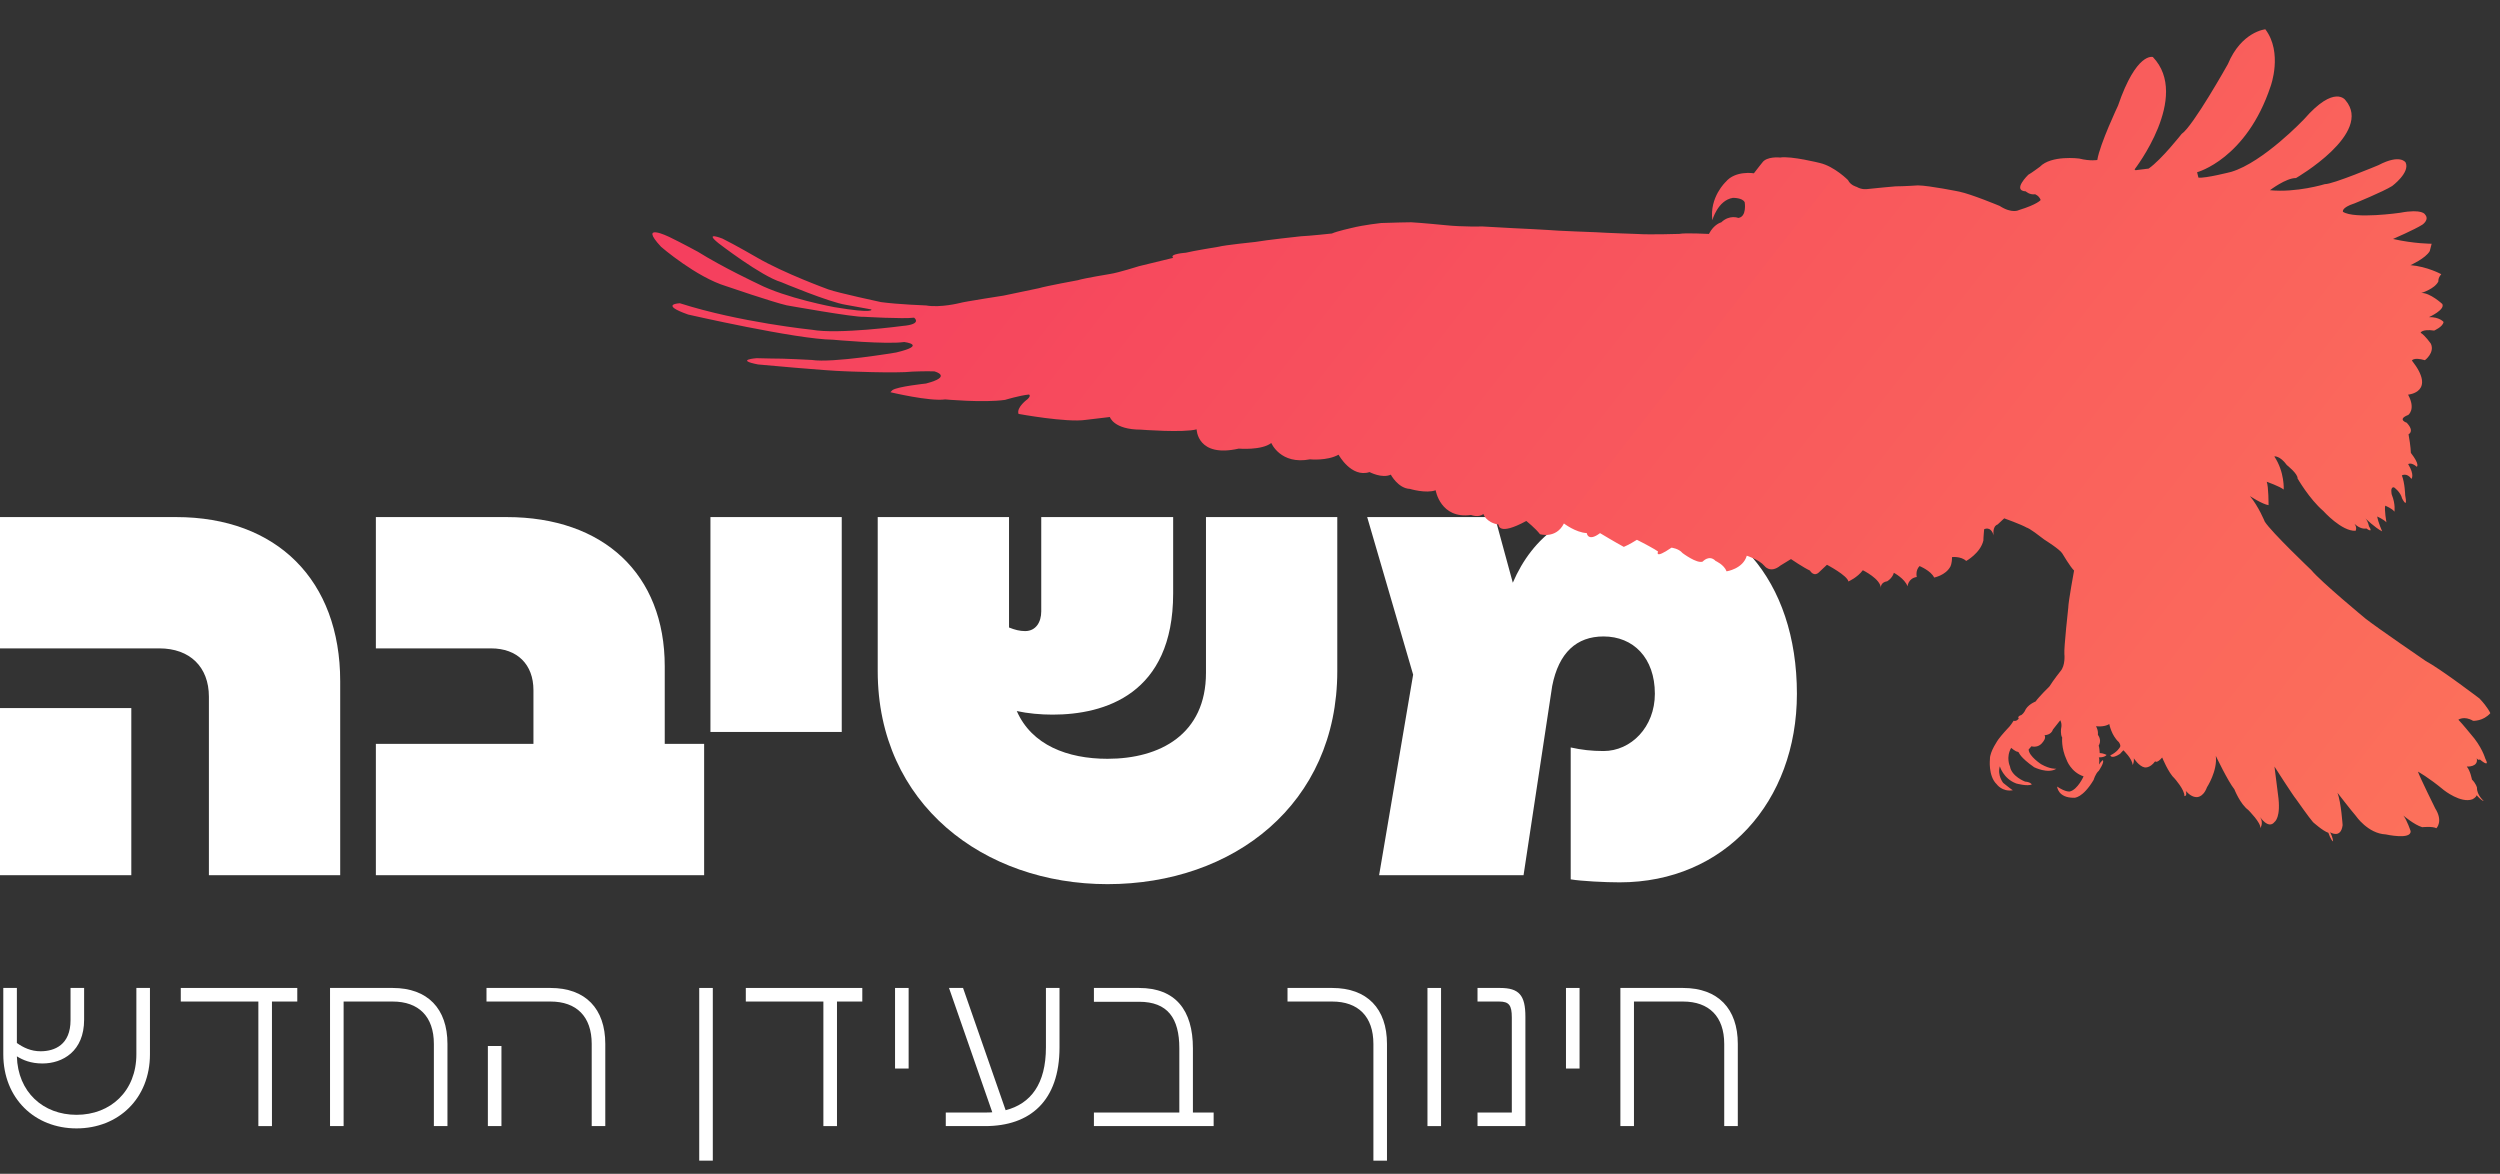
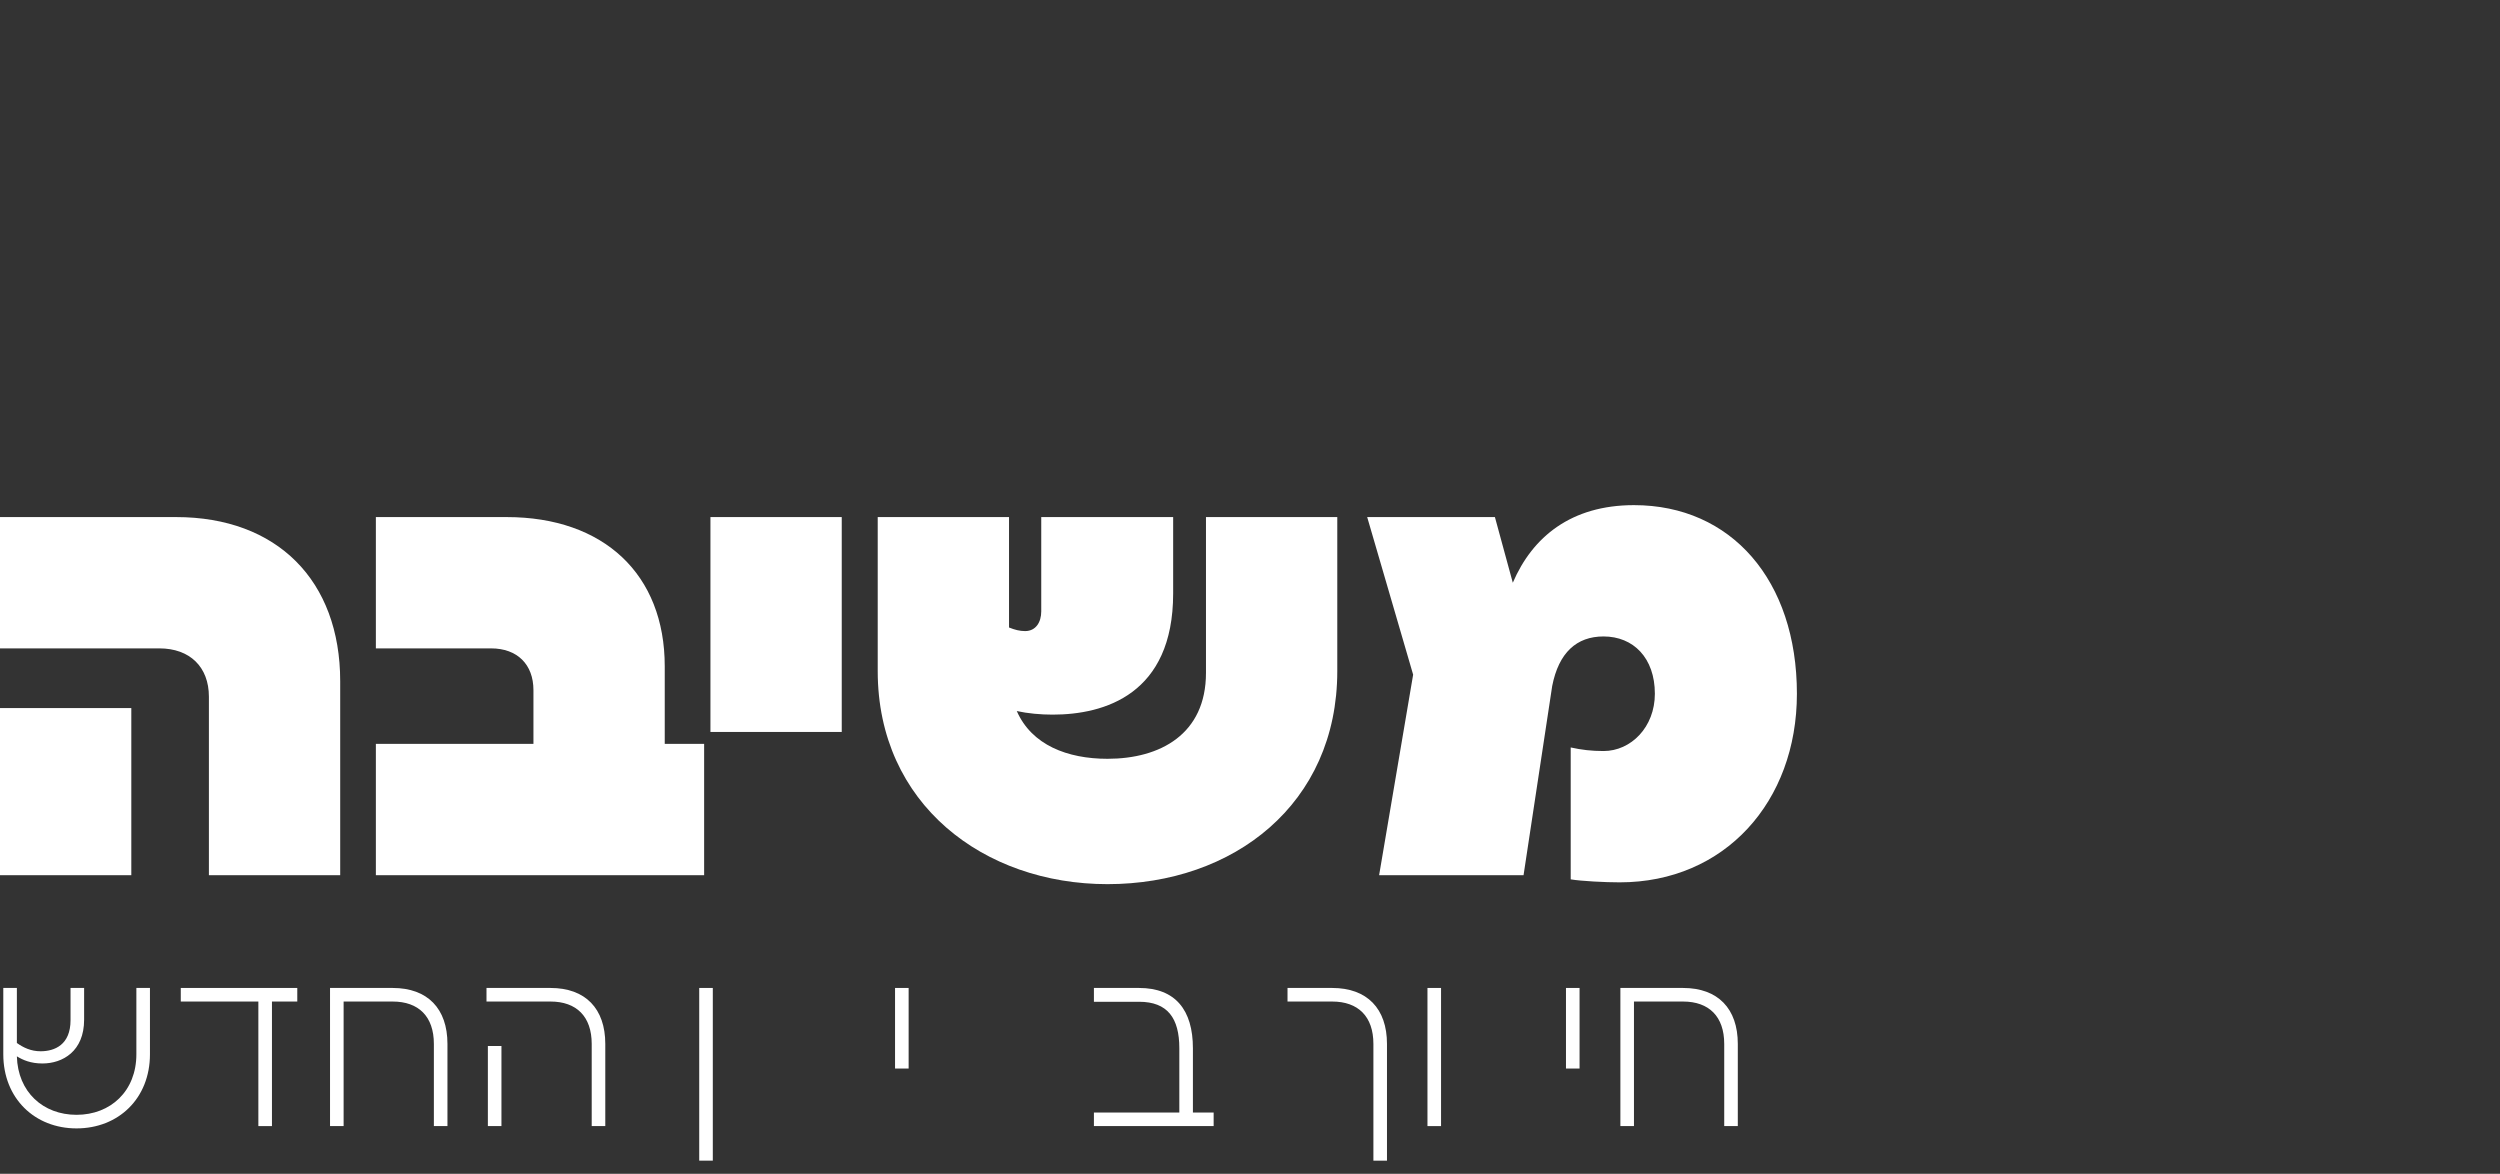
<svg xmlns="http://www.w3.org/2000/svg" width="164" height="77" viewBox="0 0 164 77" fill="none">
  <rect x="0" y="0" width="164" height="77" fill="#333333" stroke="none" />
  <path d="M89.687 33.92H98.066L99.24 38.227C100.532 35.212 103.077 33.137 107.188 33.137C113.57 33.137 117.877 38.071 117.877 45.51C117.877 52.596 113.139 57.882 106.249 57.882C105.309 57.882 103.743 57.804 103.038 57.686V49.033C103.743 49.19 104.408 49.268 105.191 49.268C106.992 49.268 108.559 47.702 108.559 45.51C108.559 43.16 107.149 41.751 105.191 41.751C103.43 41.751 102.255 42.808 101.824 45.001L99.945 57.412H90.47L92.702 44.257L89.687 33.92Z" fill="white" />
  <path d="M72.652 58C64.547 58 57.578 52.753 57.578 44.022V33.92H66.192V41.164C66.583 41.32 66.897 41.399 67.249 41.399C67.954 41.399 68.306 40.811 68.306 40.107V33.92H76.959V38.932C76.959 45.549 72.456 46.88 69.05 46.88C68.267 46.88 67.406 46.802 66.701 46.645C67.68 48.877 70.029 49.777 72.652 49.777C76.097 49.777 79.112 48.172 79.112 44.139V33.92H87.726V44.022C87.726 52.753 80.913 58 72.652 58Z" fill="white" />
  <path d="M46.605 33.92H55.218V48.016H46.605V33.92Z" fill="white" />
  <path d="M34.994 45.275C34.994 43.591 33.937 42.534 32.214 42.534H24.657V33.92H33.232C39.614 33.92 43.607 37.679 43.607 43.709V48.799H46.191V57.412H24.657V48.799H34.994V45.275Z" fill="white" />
  <path d="M0 57.412V46.449H8.614V57.412H0ZM0 42.534V33.92H11.55C18.167 33.92 22.317 38.071 22.317 44.688V57.412H13.704V45.706C13.704 43.748 12.451 42.534 10.454 42.534H0Z" fill="white" />
  <path d="M106.297 73.872V64.81H110.405C112.701 64.81 114 66.169 114 68.48V73.872H113.109V68.48C113.109 66.683 112.112 65.701 110.405 65.701H107.188V73.872H106.297Z" fill="white" />
  <path d="M102.728 64.81H103.619V70.096H102.728V64.81Z" fill="white" />
-   <path d="M96.925 73.872V72.981H99.175V66.743C99.175 65.943 98.994 65.701 98.344 65.701H96.925V64.81H98.405C99.658 64.81 100.066 65.293 100.066 66.698V73.872H96.925Z" fill="white" />
  <path d="M93.642 64.81H94.533V73.872H93.642V64.81Z" fill="white" />
  <path d="M90.095 76.138V68.48C90.095 66.683 89.098 65.701 87.391 65.701H84.461V64.81H87.391C89.687 64.81 90.986 66.169 90.986 68.48V76.138H90.095Z" fill="white" />
  <path d="M77.364 68.767C77.364 66.789 76.594 65.716 74.721 65.716H71.761V64.81H74.721C77.107 64.81 78.255 66.26 78.255 68.767V72.981H79.615V73.872H71.761V72.981H77.364V68.767Z" fill="white" />
-   <path d="M62.043 73.872V72.981H64.626C64.792 72.981 64.943 72.981 65.094 72.966L62.255 64.81H63.176L65.97 72.83C67.616 72.407 68.613 71.108 68.613 68.707V64.81H69.504V68.707C69.504 72.226 67.571 73.872 64.626 73.872H62.043Z" fill="white" />
  <path d="M58.715 64.81H59.606V70.096H58.715V64.81Z" fill="white" />
-   <path d="M54.014 73.872V65.701H48.925V64.81H56.567V65.701H54.906V73.872H54.014Z" fill="white" />
  <path d="M45.869 64.81H46.76V76.138H45.869V64.81Z" fill="white" />
  <path d="M32.004 73.872V68.616H32.895V73.872H32.004ZM31.914 65.701V64.81H36.112C38.408 64.81 39.707 66.169 39.707 68.48V73.872H38.816V68.48C38.816 66.683 37.819 65.701 36.112 65.701H31.914Z" fill="white" />
  <path d="M21.65 73.872V64.81H25.758C28.054 64.81 29.353 66.169 29.353 68.48V73.872H28.462V68.48C28.462 66.683 27.465 65.701 25.758 65.701H22.541V73.872H21.65Z" fill="white" />
  <path d="M16.949 73.872V65.701H11.859V64.81H19.502V65.701H17.84V73.872H16.949Z" fill="white" />
  <path d="M5.019 74.023C2.285 74.023 0.216 72.06 0.216 69.16V64.81H1.107V68.42C1.53 68.722 2.029 68.963 2.663 68.963C3.584 68.963 4.627 68.541 4.627 66.924V64.81H5.518V66.894C5.518 68.963 4.113 69.764 2.784 69.764C2.014 69.764 1.5 69.537 1.107 69.296C1.168 71.637 2.829 73.132 5.019 73.132C7.255 73.132 8.946 71.576 8.946 69.16V64.81H9.837V69.16C9.837 72.06 7.768 74.023 5.019 74.023Z" fill="white" />
  <g clip-path="url(#clip0_1_330)">
    <path d="M140.026 11.115C140.026 11.115 143.722 6.35 141.228 3.74C141.228 3.74 140.154 3.39 138.94 6.934C138.94 6.934 137.748 9.454 137.583 10.495C137.583 10.495 137.136 10.585 136.388 10.4C136.388 10.4 134.565 10.163 133.816 10.94C133.816 10.94 133.23 11.375 133.058 11.462C133.058 11.462 131.971 12.505 132.892 12.554C132.892 12.554 133.132 12.794 133.502 12.744C133.502 12.744 133.758 12.828 133.869 13.12C133.869 13.12 133.653 13.409 132.44 13.78C132.44 13.78 132.003 14.041 131.176 13.508C131.176 13.508 129.329 12.738 128.535 12.573C128.535 12.573 126.574 12.172 125.815 12.162C125.815 12.162 124.88 12.226 124.357 12.224C124.357 12.224 123.015 12.339 122.499 12.402C122.499 12.402 122.147 12.466 121.795 12.258C121.795 12.258 121.392 12.16 121.229 11.813C121.229 11.813 120.342 10.918 119.384 10.692C119.384 10.692 117.5 10.219 116.779 10.334C116.779 10.334 115.895 10.234 115.599 10.674C115.599 10.674 115.265 11.085 115.056 11.368C115.056 11.368 113.844 11.167 113.212 11.927C113.212 11.927 112.132 12.928 112.33 14.448C112.33 14.448 112.677 13.145 113.672 12.98C113.672 12.98 114.318 12.962 114.454 13.273C114.454 13.273 114.606 14.221 114.032 14.297C114.032 14.297 113.47 14.059 112.913 14.586C112.913 14.586 112.436 14.699 112.105 15.346C112.105 15.346 110.537 15.264 110.155 15.344C110.155 15.344 108.222 15.404 107.448 15.351C107.448 15.351 105.27 15.278 104.721 15.236C104.721 15.236 102.018 15.139 101.515 15.085C101.515 15.085 99.814 14.987 99.229 14.966C99.229 14.966 97.945 14.893 97.227 14.855C97.227 14.855 95.945 14.891 94.841 14.774C94.841 14.774 93.281 14.62 92.573 14.581C92.573 14.581 91.246 14.601 90.602 14.63C90.602 14.63 89.488 14.749 88.668 14.953C88.668 14.953 87.729 15.16 87.372 15.318C87.372 15.318 85.867 15.48 85.346 15.499C85.346 15.499 83.001 15.752 82.356 15.87C82.356 15.87 80.327 16.079 79.942 16.186C79.942 16.186 78.206 16.468 77.789 16.579C77.789 16.579 76.66 16.657 76.963 16.915C76.963 16.915 75.142 17.355 74.72 17.461C74.72 17.461 73.376 17.887 72.836 17.97C72.836 17.97 71.062 18.262 70.706 18.382C70.706 18.382 68.644 18.759 68.149 18.907L65.837 19.391C65.837 19.391 63.174 19.803 62.97 19.877C62.97 19.877 61.686 20.202 60.756 20.038C60.756 20.038 58.922 19.971 57.798 19.819C57.798 19.819 54.985 19.216 54.347 18.988C54.347 18.988 51.441 17.936 49.636 16.881C49.636 16.881 48.191 16.044 47.395 15.653C47.395 15.653 46.121 15.145 47.15 15.967C47.15 15.967 49.938 18.119 51.242 18.507C51.242 18.507 54.394 19.827 55.482 19.994L57.16 20.299C57.16 20.299 57.407 20.597 54.738 20.15C54.738 20.15 51.544 19.564 49.699 18.608C49.699 18.608 47.451 17.556 45.778 16.514C45.778 16.514 44.751 15.954 43.887 15.535C43.887 15.535 41.827 14.54 43.371 16.195C43.371 16.195 45.667 18.181 47.649 18.777C47.649 18.777 50.673 19.815 51.607 20.029C51.607 20.029 56.062 20.827 56.667 20.782C56.667 20.782 59.257 20.932 59.965 20.839C59.965 20.839 60.547 21.27 59.202 21.383C59.202 21.383 54.992 21.948 53.268 21.633C53.268 21.633 48.528 21.15 44.595 19.892C44.595 19.892 43.208 19.952 45.142 20.634C45.142 20.634 52.247 22.26 54.636 22.285C54.636 22.285 58.173 22.608 59.318 22.436C59.318 22.436 60.877 22.629 58.78 23.125C58.78 23.125 54.615 23.83 53.249 23.613C53.249 23.613 51.336 23.508 50.589 23.519L49.635 23.497C49.635 23.497 48.165 23.603 49.728 23.908C49.728 23.908 54.173 24.321 55.39 24.354C55.39 24.354 58.786 24.501 59.867 24.377C59.867 24.377 60.778 24.339 61.304 24.363C61.304 24.363 62.535 24.693 60.746 25.159C60.746 25.159 58.839 25.362 58.54 25.596L58.41 25.729C58.41 25.729 60.984 26.347 62.005 26.201C62.005 26.201 64.517 26.434 65.932 26.232C65.932 26.232 66.885 25.941 67.502 25.881C67.502 25.881 67.658 25.951 67.408 26.184C67.408 26.184 66.661 26.718 66.816 27.152C66.816 27.152 69.976 27.734 71.222 27.544L72.807 27.356C72.807 27.356 73.054 28.183 74.841 28.185C74.841 28.185 77.635 28.401 78.499 28.165C78.499 28.165 78.525 30.047 81.262 29.429C81.262 29.429 82.764 29.557 83.397 29.06C83.397 29.06 83.996 30.506 85.939 30.132C85.939 30.132 87.044 30.249 87.81 29.828C87.81 29.828 88.643 31.36 89.844 30.968C89.844 30.968 90.659 31.404 91.237 31.137C91.237 31.137 91.717 32.041 92.489 32.072C92.489 32.072 93.552 32.391 94.178 32.161C94.178 32.161 94.49 34.063 96.499 33.781C96.499 33.781 96.992 33.983 97.308 33.715C97.308 33.715 97.48 34.279 98.308 34.413C98.308 34.413 98.25 35.196 100.126 34.175C100.126 34.175 100.742 34.668 101.022 35.044C101.022 35.044 102.079 35.369 102.593 34.339C102.593 34.339 103.363 34.934 104.091 34.97C104.091 34.97 104.164 35.574 104.963 34.973C104.963 34.973 106.021 35.609 106.522 35.876C106.522 35.876 106.88 35.728 107.381 35.411C107.381 35.411 108.059 35.748 108.552 36.039L108.77 36.181C108.77 36.181 108.497 36.718 109.649 35.927C109.649 35.927 110.124 35.978 110.373 36.281C110.373 36.281 111.308 36.987 111.694 36.842C111.694 36.842 112.12 36.358 112.544 36.798C112.544 36.798 113.096 37.036 113.264 37.48C113.264 37.48 114.34 37.322 114.589 36.455C114.589 36.455 115.393 36.707 115.743 37.118C115.743 37.118 116.123 37.651 116.797 37.099L117.488 36.676C117.488 36.676 118.319 37.241 118.734 37.431C118.734 37.431 118.993 37.908 119.369 37.501L119.848 37.049C119.848 37.049 121.186 37.75 121.255 38.145C121.255 38.145 121.845 37.888 122.202 37.407C122.202 37.407 123.377 37.98 123.378 38.575C123.378 38.575 123.343 38.197 123.803 38.13C123.803 38.13 124.135 37.942 124.237 37.575C124.237 37.575 124.953 37.952 125.135 38.465C125.135 38.465 125.169 37.937 125.741 37.85C125.741 37.85 125.631 37.432 125.922 37.134C125.922 37.134 126.673 37.441 126.879 37.887C126.879 37.887 127.63 37.746 127.942 37.172C127.942 37.172 128.056 36.978 128.052 36.547C128.052 36.547 128.643 36.474 128.982 36.799C128.982 36.799 129.917 36.287 130.111 35.454C130.111 35.454 130.109 35.219 130.158 34.721C130.158 34.721 130.59 34.467 130.784 35.126C130.784 35.126 130.674 34.533 131.046 34.405L131.477 34.003C131.477 34.003 132.564 34.39 132.968 34.619C132.968 34.619 133.068 34.59 134.114 35.403C134.114 35.403 135.133 36.039 135.285 36.304C135.285 36.304 135.826 37.217 136.059 37.428C136.059 37.428 135.68 39.48 135.678 39.868C135.678 39.868 135.388 42.478 135.423 42.905C135.423 42.905 135.509 43.654 135.158 44.041C135.158 44.041 134.717 44.592 134.448 45.024C134.448 45.024 133.747 45.711 133.533 46.021C133.533 46.021 132.986 46.224 132.82 46.66C132.82 46.66 132.657 46.932 132.521 46.932C132.521 46.932 132.32 47.031 132.431 47.13C132.431 47.13 132.3 47.346 132.093 47.281C132.093 47.281 131.874 47.636 131.704 47.787C131.704 47.787 131.321 48.194 131.099 48.495C131.099 48.495 130.527 49.293 130.54 49.791C130.54 49.791 130.413 50.9 130.983 51.446C130.983 51.446 131.343 51.963 132.048 51.84C132.048 51.84 132.072 51.892 131.412 51.36C131.412 51.36 131.007 50.867 131.189 50.269C131.189 50.269 131.415 51.083 132.27 51.398C132.27 51.398 133.018 51.602 133.287 51.456C133.287 51.456 133.191 51.297 132.846 51.273C132.846 51.273 131.956 50.937 131.853 50.272C131.853 50.272 131.573 49.694 131.932 49.06C131.932 49.06 132.22 49.312 132.366 49.317L132.437 49.366C132.437 49.366 132.507 49.675 133.44 50.33C133.44 50.33 134.341 50.785 134.898 50.429C134.898 50.429 134.493 50.474 133.899 50.132C133.899 50.132 133.095 49.61 133.078 49.168L133.263 48.956C133.263 48.956 133.706 49.102 133.995 48.699C133.995 48.699 134.252 48.427 134.123 48.228C134.123 48.228 134.556 48.23 134.674 47.855L135.153 47.25C135.153 47.25 135.287 47.459 135.208 47.793C135.208 47.793 135.153 48.186 135.279 48.382C135.279 48.382 135.204 49.058 135.568 49.844C135.568 49.844 135.84 50.649 136.683 50.929C136.683 50.929 136.301 51.791 135.786 51.92C135.786 51.92 135.522 51.985 134.948 51.599C134.948 51.599 134.992 52.348 136.065 52.334C136.065 52.334 136.615 52.377 137.343 51.161C137.343 51.161 137.46 50.747 137.682 50.562C137.682 50.562 138.074 49.994 137.943 49.864C137.943 49.864 137.813 49.964 137.694 50.156C137.694 50.156 137.747 49.808 137.681 49.684C137.681 49.684 138.047 49.705 138.195 49.523C138.195 49.523 137.966 49.402 137.74 49.4C137.74 49.4 137.73 49.073 137.674 48.905C137.674 48.905 137.905 48.593 137.621 48.201C137.621 48.201 137.668 47.926 137.496 47.641C137.496 47.641 138.039 47.717 138.368 47.495C138.368 47.495 138.505 48.239 138.991 48.679C138.991 48.679 139.169 48.911 139.057 49.031C139.057 49.031 138.894 49.332 138.438 49.552C138.438 49.552 138.493 49.83 139.079 49.452C139.079 49.452 139.142 49.371 139.294 49.218C139.294 49.218 139.888 49.776 139.897 50.18C139.897 50.18 140.006 50.057 139.979 49.744C139.979 49.744 140.311 50.264 140.679 50.34C140.679 50.34 141.02 50.426 141.379 49.941C141.379 49.941 141.475 50.108 141.84 49.692C141.84 49.692 142.249 50.709 142.661 51.078C142.661 51.078 143.32 51.817 143.297 52.221C143.297 52.221 143.49 52.256 143.391 51.885C143.391 51.885 143.699 52.27 144.053 52.289C144.053 52.289 144.507 52.372 144.778 51.643C144.778 51.643 145.477 50.574 145.357 49.584C145.357 49.584 146.155 51.257 146.573 51.774C146.573 51.774 146.951 52.741 147.482 53.131C147.482 53.131 148.349 53.995 148.273 54.325C148.273 54.325 148.51 54.004 148.265 53.604C148.265 53.604 148.816 54.433 149.214 53.915C149.214 53.915 149.656 53.632 149.437 52.121L149.205 50.287C149.205 50.287 150.414 52.181 150.63 52.434C150.63 52.434 151.507 53.683 151.734 53.932C151.734 53.932 152.362 54.504 152.741 54.632C152.741 54.632 152.9 55.108 153.049 55.199C153.049 55.199 153.047 54.944 152.853 54.596C152.853 54.596 153.561 55.049 153.676 54.131C153.676 54.131 153.578 52.632 153.339 52.008C153.339 52.008 154.248 53.183 154.539 53.516C154.539 53.516 155.33 54.684 156.506 54.737C156.506 54.737 158.193 55.114 158.136 54.517C158.136 54.517 157.906 53.816 157.661 53.5C157.661 53.5 158.37 54.109 158.897 54.264C158.897 54.264 159.575 54.192 159.828 54.332C159.828 54.332 160.289 53.882 159.75 53.03C159.75 53.03 158.721 50.948 158.616 50.618C158.616 50.618 159.312 50.996 160.318 51.832C160.318 51.832 161.423 52.713 162.185 52.435C162.185 52.435 162.448 52.31 162.463 52.165C162.463 52.165 162.786 52.536 162.934 52.545C162.934 52.545 162.473 52.154 162.49 51.67C162.49 51.67 162.438 51.414 162.159 51.137C162.159 51.137 162.058 50.569 161.822 50.287C161.822 50.287 162.612 50.338 162.473 49.735C162.473 49.735 162.559 49.907 162.68 49.82C162.68 49.82 163.403 50.453 163.026 49.741C163.026 49.741 162.81 48.973 162.07 48.145C162.07 48.145 161.55 47.502 161.268 47.215C161.268 47.215 161.641 46.936 162.236 47.286C162.236 47.286 162.894 47.322 163.366 46.784C163.366 46.784 163.203 46.396 162.654 45.821C162.654 45.821 160.102 43.881 159.124 43.359C159.124 43.359 155.942 41.182 155.187 40.589C155.187 40.589 152.258 38.17 151.619 37.395C151.619 37.395 149.01 34.916 148.569 34.219C148.569 34.219 148.166 33.226 147.597 32.545C147.597 32.545 148.41 33.079 148.817 33.139C148.817 33.139 148.822 31.922 148.696 31.602C148.696 31.602 149.539 31.9 149.811 32.114C149.811 32.114 149.885 30.976 149.193 29.938C149.193 29.938 149.563 29.878 150.017 30.508C150.017 30.508 150.755 31.089 150.719 31.385C150.719 31.385 151.492 32.733 152.407 33.518C152.407 33.518 153.617 34.871 154.525 34.819C154.525 34.819 154.647 34.635 154.455 34.358C154.455 34.358 154.835 34.754 155.234 34.667C155.234 34.667 155.725 35.033 155.401 34.516C155.401 34.516 155.353 34.215 155.176 34.008C155.176 34.008 155.789 34.616 156.27 34.858C156.27 34.858 156.002 34.257 155.945 33.881C155.945 33.881 156.383 34.078 156.548 34.266C156.548 34.266 156.405 33.442 156.47 33.172C156.47 33.172 156.963 33.374 157.073 33.568C157.073 33.568 157.161 33.082 156.899 32.447C156.899 32.447 156.771 31.928 157.048 31.97C157.048 31.97 157.477 32.268 157.578 32.699C157.578 32.699 157.971 33.475 157.779 32.477C157.779 32.477 157.761 31.692 157.563 31.187C157.563 31.187 157.894 30.988 158.19 31.416C158.19 31.416 158.417 31.175 157.975 30.447C157.975 30.447 158.169 30.298 158.541 30.619C158.541 30.619 158.773 30.509 158.153 29.709C158.153 29.709 158.149 29.317 158 28.487C158 28.487 158.42 28.311 157.881 27.731C157.881 27.731 157.223 27.516 157.978 27.222C157.978 27.222 158.495 26.858 157.97 25.889C157.97 25.889 159.858 25.735 158.222 23.651C158.222 23.651 158.325 23.419 159.075 23.629C159.075 23.629 159.73 23.139 159.468 22.553C159.468 22.553 159.091 22.004 158.792 21.827C158.792 21.827 158.876 21.571 159.679 21.686C159.679 21.686 160.26 21.44 160.297 21.119C160.297 21.119 160.04 20.79 159.339 20.804C159.339 20.804 160.414 20.323 160.216 19.942C160.216 19.942 159.411 19.194 158.837 19.22C158.837 19.22 159.724 18.955 159.957 18.459C159.957 18.459 159.926 18.224 160.149 17.989C160.149 17.989 159.255 17.491 158.126 17.394C158.126 17.394 159.129 16.944 159.393 16.469L159.515 15.99C159.515 15.99 158.35 15.99 156.982 15.676C156.982 15.676 158.391 15.067 158.912 14.736C158.912 14.736 159.39 14.41 159.082 14.07C159.082 14.07 158.921 13.68 157.44 13.959C157.44 13.959 154.463 14.388 153.7 13.896C153.7 13.896 153.559 13.629 154.466 13.338C154.466 13.338 156.351 12.568 156.928 12.201C156.928 12.201 158.113 11.319 157.81 10.662C157.81 10.662 157.472 10.074 156.022 10.836C156.022 10.836 153.004 12.101 152.516 12.078C152.516 12.078 150.649 12.652 148.907 12.478C148.907 12.478 149.964 11.671 150.619 11.679C150.619 11.679 155.719 8.733 153.86 6.57C153.86 6.57 153.151 5.519 151.149 7.818C151.149 7.818 148.481 10.636 146.379 11.271C146.379 11.271 144.66 11.714 144.216 11.651L144.13 11.298C144.13 11.298 147.368 10.437 148.955 5.653C148.955 5.653 149.764 3.456 148.606 1.921C148.606 1.921 147.04 2.068 146.15 4.203C146.15 4.203 143.855 8.301 143.115 8.785C143.115 8.785 141.793 10.476 140.949 11.06L140.09 11.165L140.026 11.114L140.026 11.115Z" fill="url(#paint0_linear_1_330)" />
  </g>
  <defs>
    <linearGradient id="paint0_linear_1_330" x1="65.25" y1="-13.424" x2="157.915" y2="58.969" gradientUnits="userSpaceOnUse">
      <stop stop-color="#F53E5E" />
      <stop offset="1" stop-color="#FC715B" />
    </linearGradient>
    <clipPath id="clip0_1_330">
-       <rect width="123" height="57" fill="white" transform="translate(41)" />
-     </clipPath>
+       </clipPath>
  </defs>
</svg>